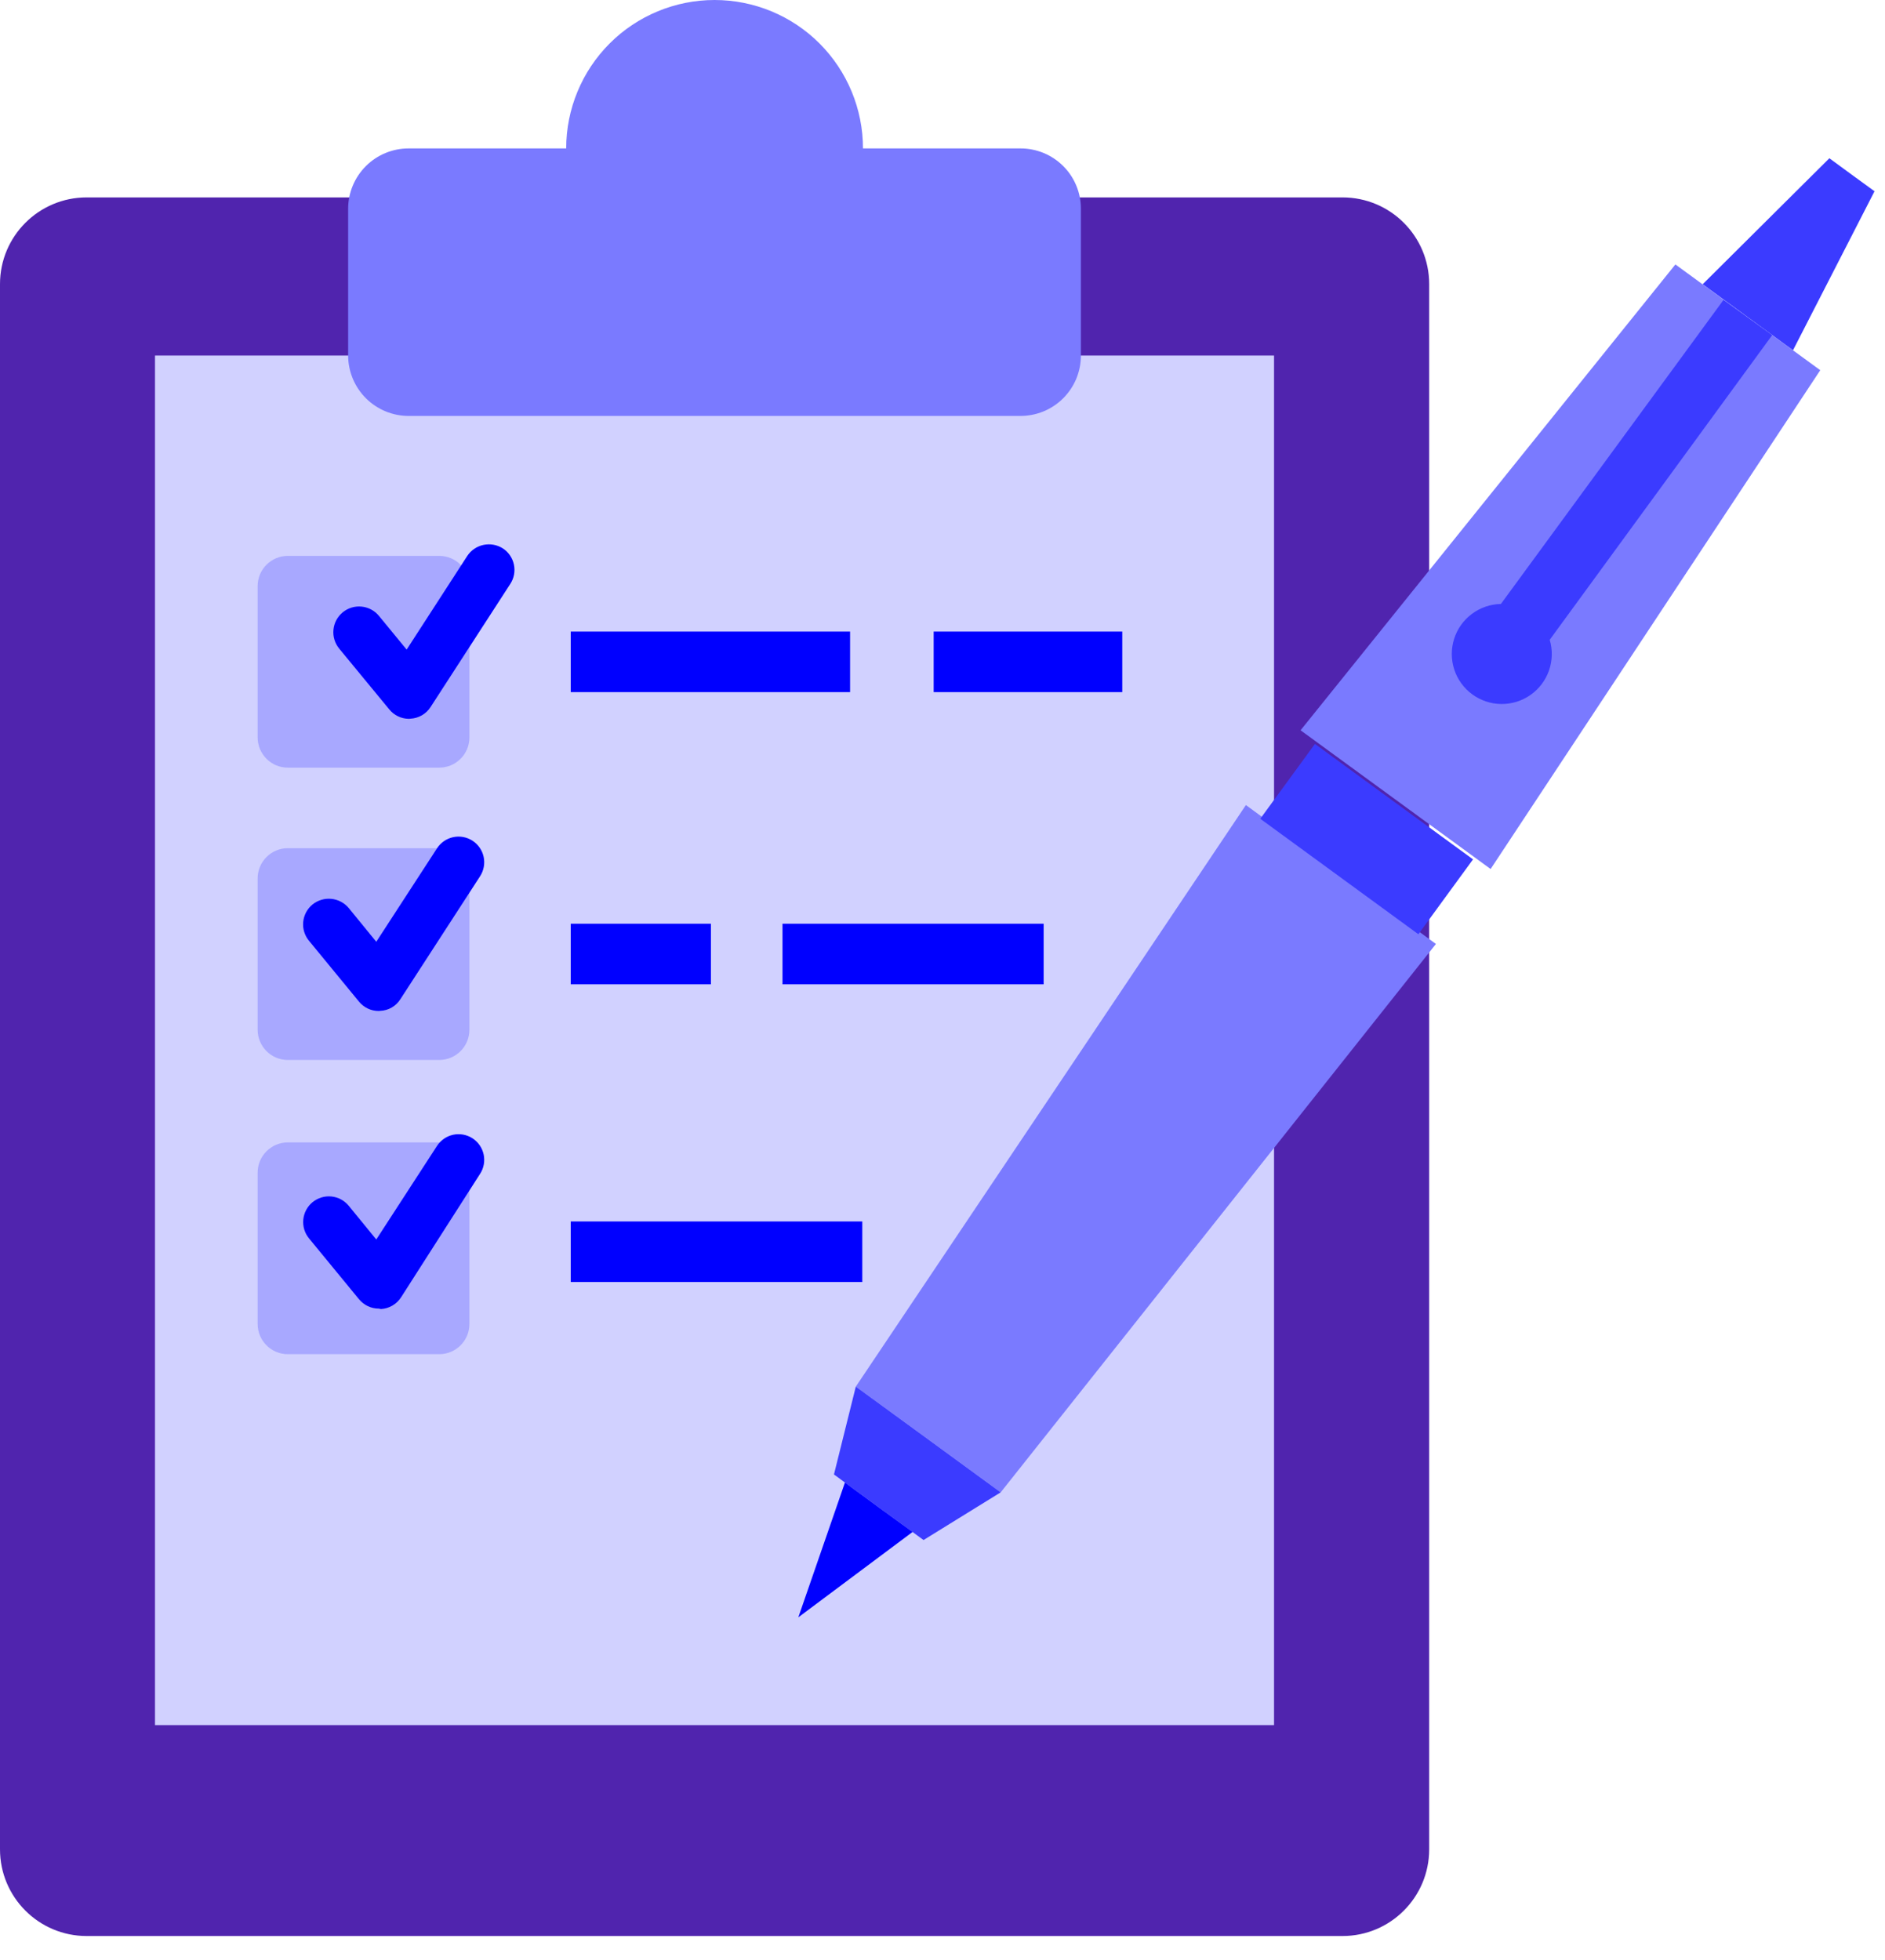
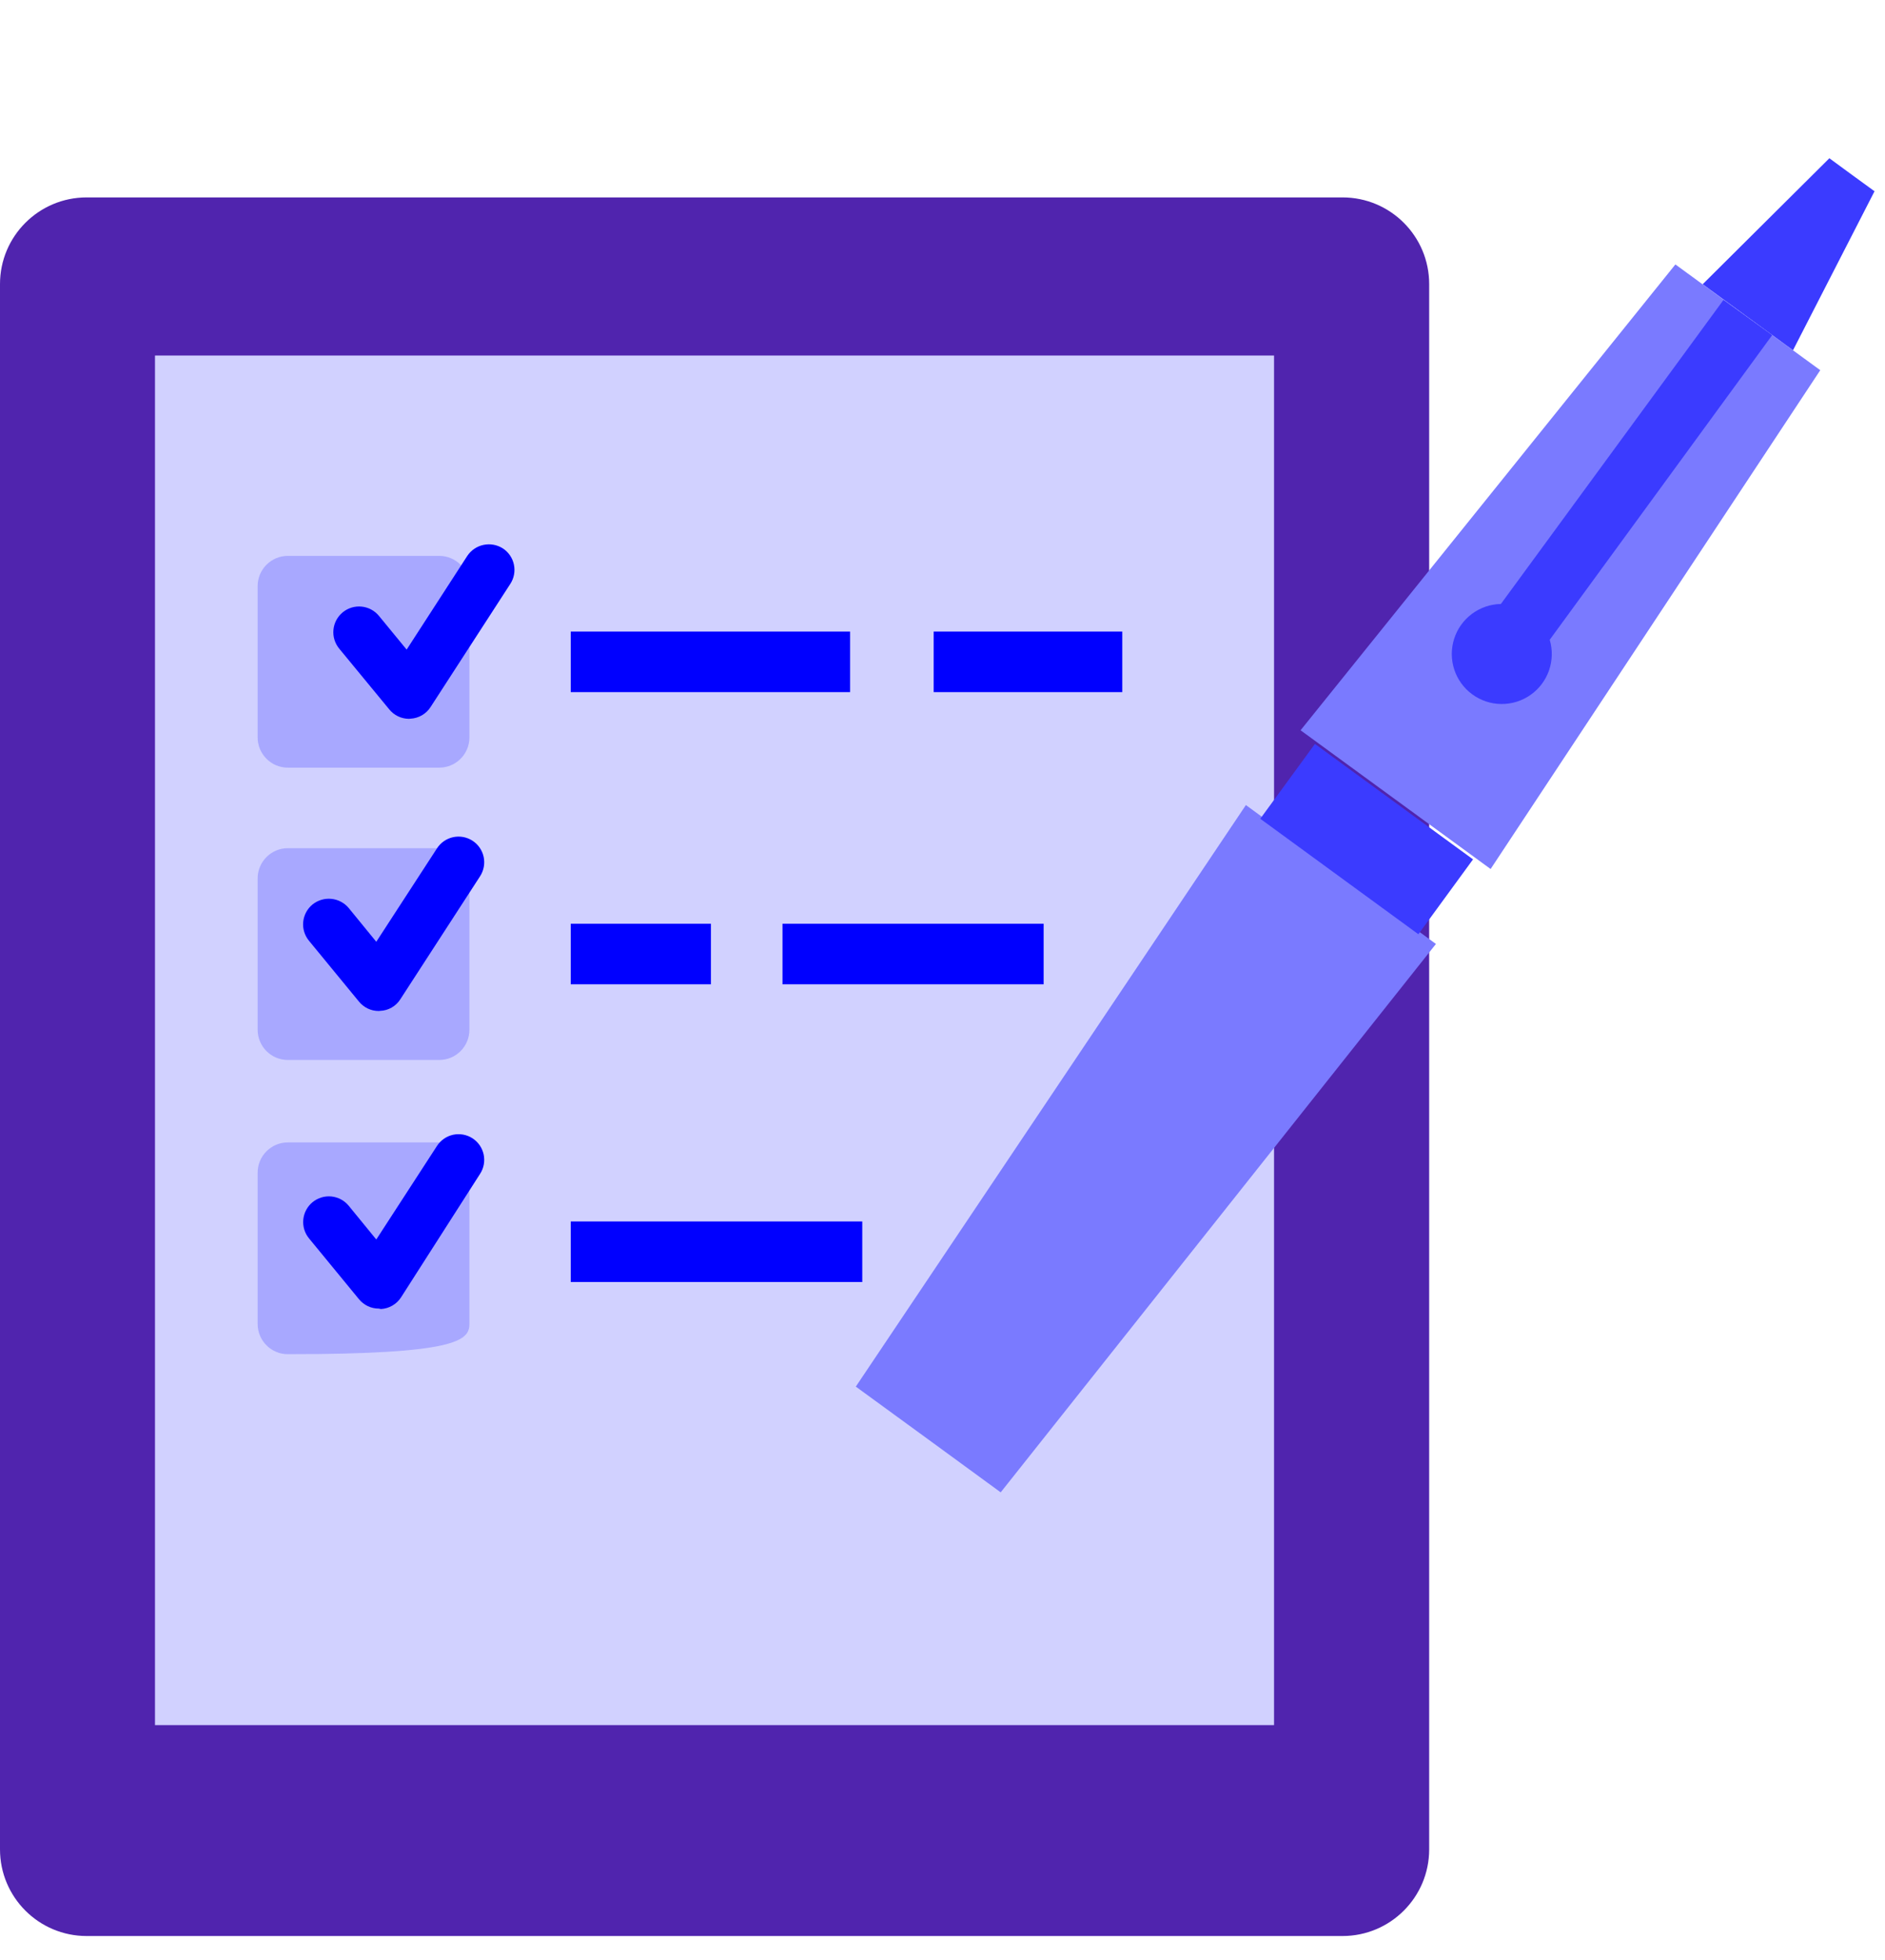
<svg xmlns="http://www.w3.org/2000/svg" width="76" height="79" viewBox="0 0 76 79" fill="none">
  <path d="M54.128 7.958H3.494C1.565 7.958 0 9.522 0 11.452V74.549C0 76.479 1.565 78.043 3.494 78.043H54.128C56.058 78.043 57.622 76.479 57.622 74.549V11.452C57.622 9.522 56.058 7.958 54.128 7.958Z" fill="#5024AE" />
  <path d="M51.367 14.332H6.249V69.541H51.367V14.332Z" fill="#D1D1FF" />
-   <path d="M17.708 46.052H11.606C10.934 46.052 10.388 46.597 10.388 47.27V53.371C10.388 54.044 10.934 54.589 11.606 54.589H17.708C18.38 54.589 18.926 54.044 18.926 53.371V47.27C18.926 46.597 18.38 46.052 17.708 46.052Z" fill="#A8A8FF" />
+   <path d="M17.708 46.052H11.606C10.934 46.052 10.388 46.597 10.388 47.27V53.371C10.388 54.044 10.934 54.589 11.606 54.589C18.38 54.589 18.926 54.044 18.926 53.371V47.27C18.926 46.597 18.38 46.052 17.708 46.052Z" fill="#A8A8FF" />
  <path d="M17.708 34.191H11.606C10.934 34.191 10.388 34.737 10.388 35.409V41.511C10.388 42.184 10.934 42.729 11.606 42.729H17.708C18.38 42.729 18.926 42.184 18.926 41.511V35.409C18.926 34.737 18.38 34.191 17.708 34.191Z" fill="#A8A8FF" />
  <path d="M17.708 22.408H11.606C10.934 22.408 10.388 22.953 10.388 23.626V29.727C10.388 30.4 10.934 30.945 11.606 30.945H17.708C18.38 30.945 18.926 30.4 18.926 29.727V23.626C18.926 22.953 18.38 22.408 17.708 22.408Z" fill="#A8A8FF" />
-   <path d="M41.144 5.983H34.794C34.794 4.396 34.164 2.875 33.042 1.752C31.92 0.63 30.398 0 28.811 0C27.224 0 25.702 0.63 24.58 1.752C23.458 2.875 22.828 4.396 22.828 5.983H16.478C16.157 5.983 15.84 6.045 15.544 6.167C15.248 6.289 14.979 6.468 14.752 6.695C14.525 6.921 14.345 7.19 14.222 7.486C14.099 7.782 14.036 8.099 14.036 8.419V14.332C14.038 14.978 14.296 15.598 14.753 16.054C15.211 16.511 15.831 16.767 16.478 16.767H41.144C41.464 16.767 41.781 16.704 42.077 16.582C42.372 16.46 42.641 16.28 42.867 16.054C43.093 15.828 43.272 15.559 43.395 15.264C43.517 14.968 43.58 14.652 43.58 14.332V8.419C43.581 8.099 43.519 7.782 43.396 7.486C43.274 7.19 43.095 6.921 42.868 6.695C42.642 6.469 42.373 6.289 42.077 6.167C41.782 6.045 41.464 5.983 41.144 5.983Z" fill="#7A7AFF" />
  <path d="M16.49 28.977C16.336 28.976 16.185 28.941 16.047 28.875C15.909 28.808 15.787 28.712 15.691 28.592L13.675 26.145C13.501 25.932 13.417 25.659 13.444 25.385C13.47 25.111 13.605 24.859 13.817 24.684C14.03 24.509 14.303 24.426 14.577 24.453C14.851 24.479 15.103 24.614 15.278 24.826L16.395 26.186L18.837 22.414C18.988 22.184 19.223 22.023 19.492 21.966C19.761 21.908 20.042 21.959 20.273 22.106C20.503 22.256 20.664 22.491 20.72 22.759C20.777 23.028 20.725 23.307 20.575 23.537L17.359 28.503C17.271 28.64 17.151 28.754 17.01 28.835C16.869 28.916 16.711 28.963 16.549 28.971L16.49 28.977Z" fill="#0000FF" />
  <path d="M15.272 40.754C15.119 40.755 14.968 40.721 14.83 40.656C14.692 40.59 14.57 40.494 14.473 40.376L12.457 37.922C12.37 37.817 12.305 37.696 12.265 37.565C12.225 37.435 12.211 37.298 12.225 37.162C12.238 37.027 12.278 36.895 12.342 36.775C12.406 36.654 12.494 36.548 12.599 36.462C12.813 36.289 13.085 36.207 13.358 36.234C13.632 36.26 13.883 36.393 14.06 36.604L15.171 37.964L17.619 34.197C17.768 33.967 18.002 33.805 18.271 33.747C18.539 33.69 18.819 33.741 19.05 33.89C19.28 34.039 19.442 34.273 19.5 34.541C19.557 34.81 19.506 35.09 19.357 35.321L16.141 40.281C16.054 40.419 15.935 40.533 15.793 40.615C15.652 40.696 15.494 40.742 15.331 40.748L15.272 40.754Z" fill="#0000FF" />
  <path d="M15.272 52.75C15.119 52.751 14.968 52.717 14.83 52.652C14.692 52.586 14.57 52.49 14.473 52.372L12.457 49.918C12.371 49.813 12.307 49.692 12.267 49.562C12.228 49.431 12.215 49.295 12.228 49.16C12.242 49.024 12.281 48.893 12.346 48.773C12.41 48.653 12.497 48.547 12.602 48.461C12.708 48.375 12.829 48.31 12.959 48.271C13.089 48.231 13.226 48.218 13.361 48.231C13.496 48.245 13.628 48.285 13.748 48.349C13.867 48.413 13.973 48.5 14.06 48.606L15.171 49.965L17.619 46.193C17.693 46.079 17.788 45.981 17.9 45.904C18.012 45.826 18.138 45.772 18.271 45.743C18.404 45.715 18.541 45.713 18.674 45.737C18.808 45.762 18.936 45.812 19.05 45.886C19.164 45.96 19.262 46.055 19.34 46.167C19.417 46.279 19.471 46.405 19.5 46.538C19.528 46.67 19.53 46.808 19.506 46.941C19.482 47.075 19.431 47.203 19.357 47.317L16.171 52.295C16.083 52.432 15.963 52.547 15.822 52.629C15.682 52.711 15.523 52.759 15.36 52.768L15.272 52.75Z" fill="#0000FF" />
  <path d="M45.248 25.459H37.644V27.9H45.248V25.459Z" fill="#0000FF" />
  <path d="M34.274 25.459H23.011V27.9H34.274V25.459Z" fill="#0000FF" />
  <path d="M42.078 37.236H31.549V39.678H42.078V37.236Z" fill="#0000FF" />
  <path d="M28.663 37.236H23.011V39.678H28.663V37.236Z" fill="#0000FF" />
  <path d="M34.765 49.238H23.011V51.68H34.765V49.238Z" fill="#0000FF" />
  <path d="M73.39 14.923L70.47 12.794L67.549 10.66L52.437 29.438L60.099 35.031L73.39 14.923Z" fill="#7A7AFF" />
  <path d="M40.346 60.158L37.425 58.024L34.505 55.896L50.232 32.453L57.894 38.052L40.346 60.158Z" fill="#7A7AFF" />
-   <path d="M35.427 60.761L37.236 62.08L40.346 60.158L37.425 58.024L34.505 55.895L33.624 59.437L35.427 60.761Z" fill="#3B3BFF" />
-   <path d="M34.067 59.762L32.187 65.196L36.793 61.755L35.427 60.761L34.067 59.762Z" fill="#0000FF" />
  <path d="M74.667 7.047L73.757 6.379L68.649 11.458L72.291 14.119L75.578 7.71L74.667 7.047Z" fill="#3B3BFF" />
  <path d="M69.488 12.091L60.513 24.347C60.091 24.355 59.682 24.494 59.344 24.747C59.006 24.999 58.755 25.351 58.628 25.753C58.5 26.155 58.502 26.588 58.633 26.989C58.764 27.39 59.017 27.74 59.358 27.989C59.698 28.239 60.108 28.375 60.53 28.379C60.952 28.383 61.365 28.255 61.71 28.012C62.055 27.769 62.315 27.424 62.454 27.025C62.592 26.626 62.602 26.194 62.482 25.79L71.451 13.51L69.488 12.091Z" fill="#3B3BFF" />
  <path d="M50.812 33.005L57.186 37.66L59.39 34.642L53.016 29.988L50.812 33.005Z" fill="#3B3BFF" />
</svg>